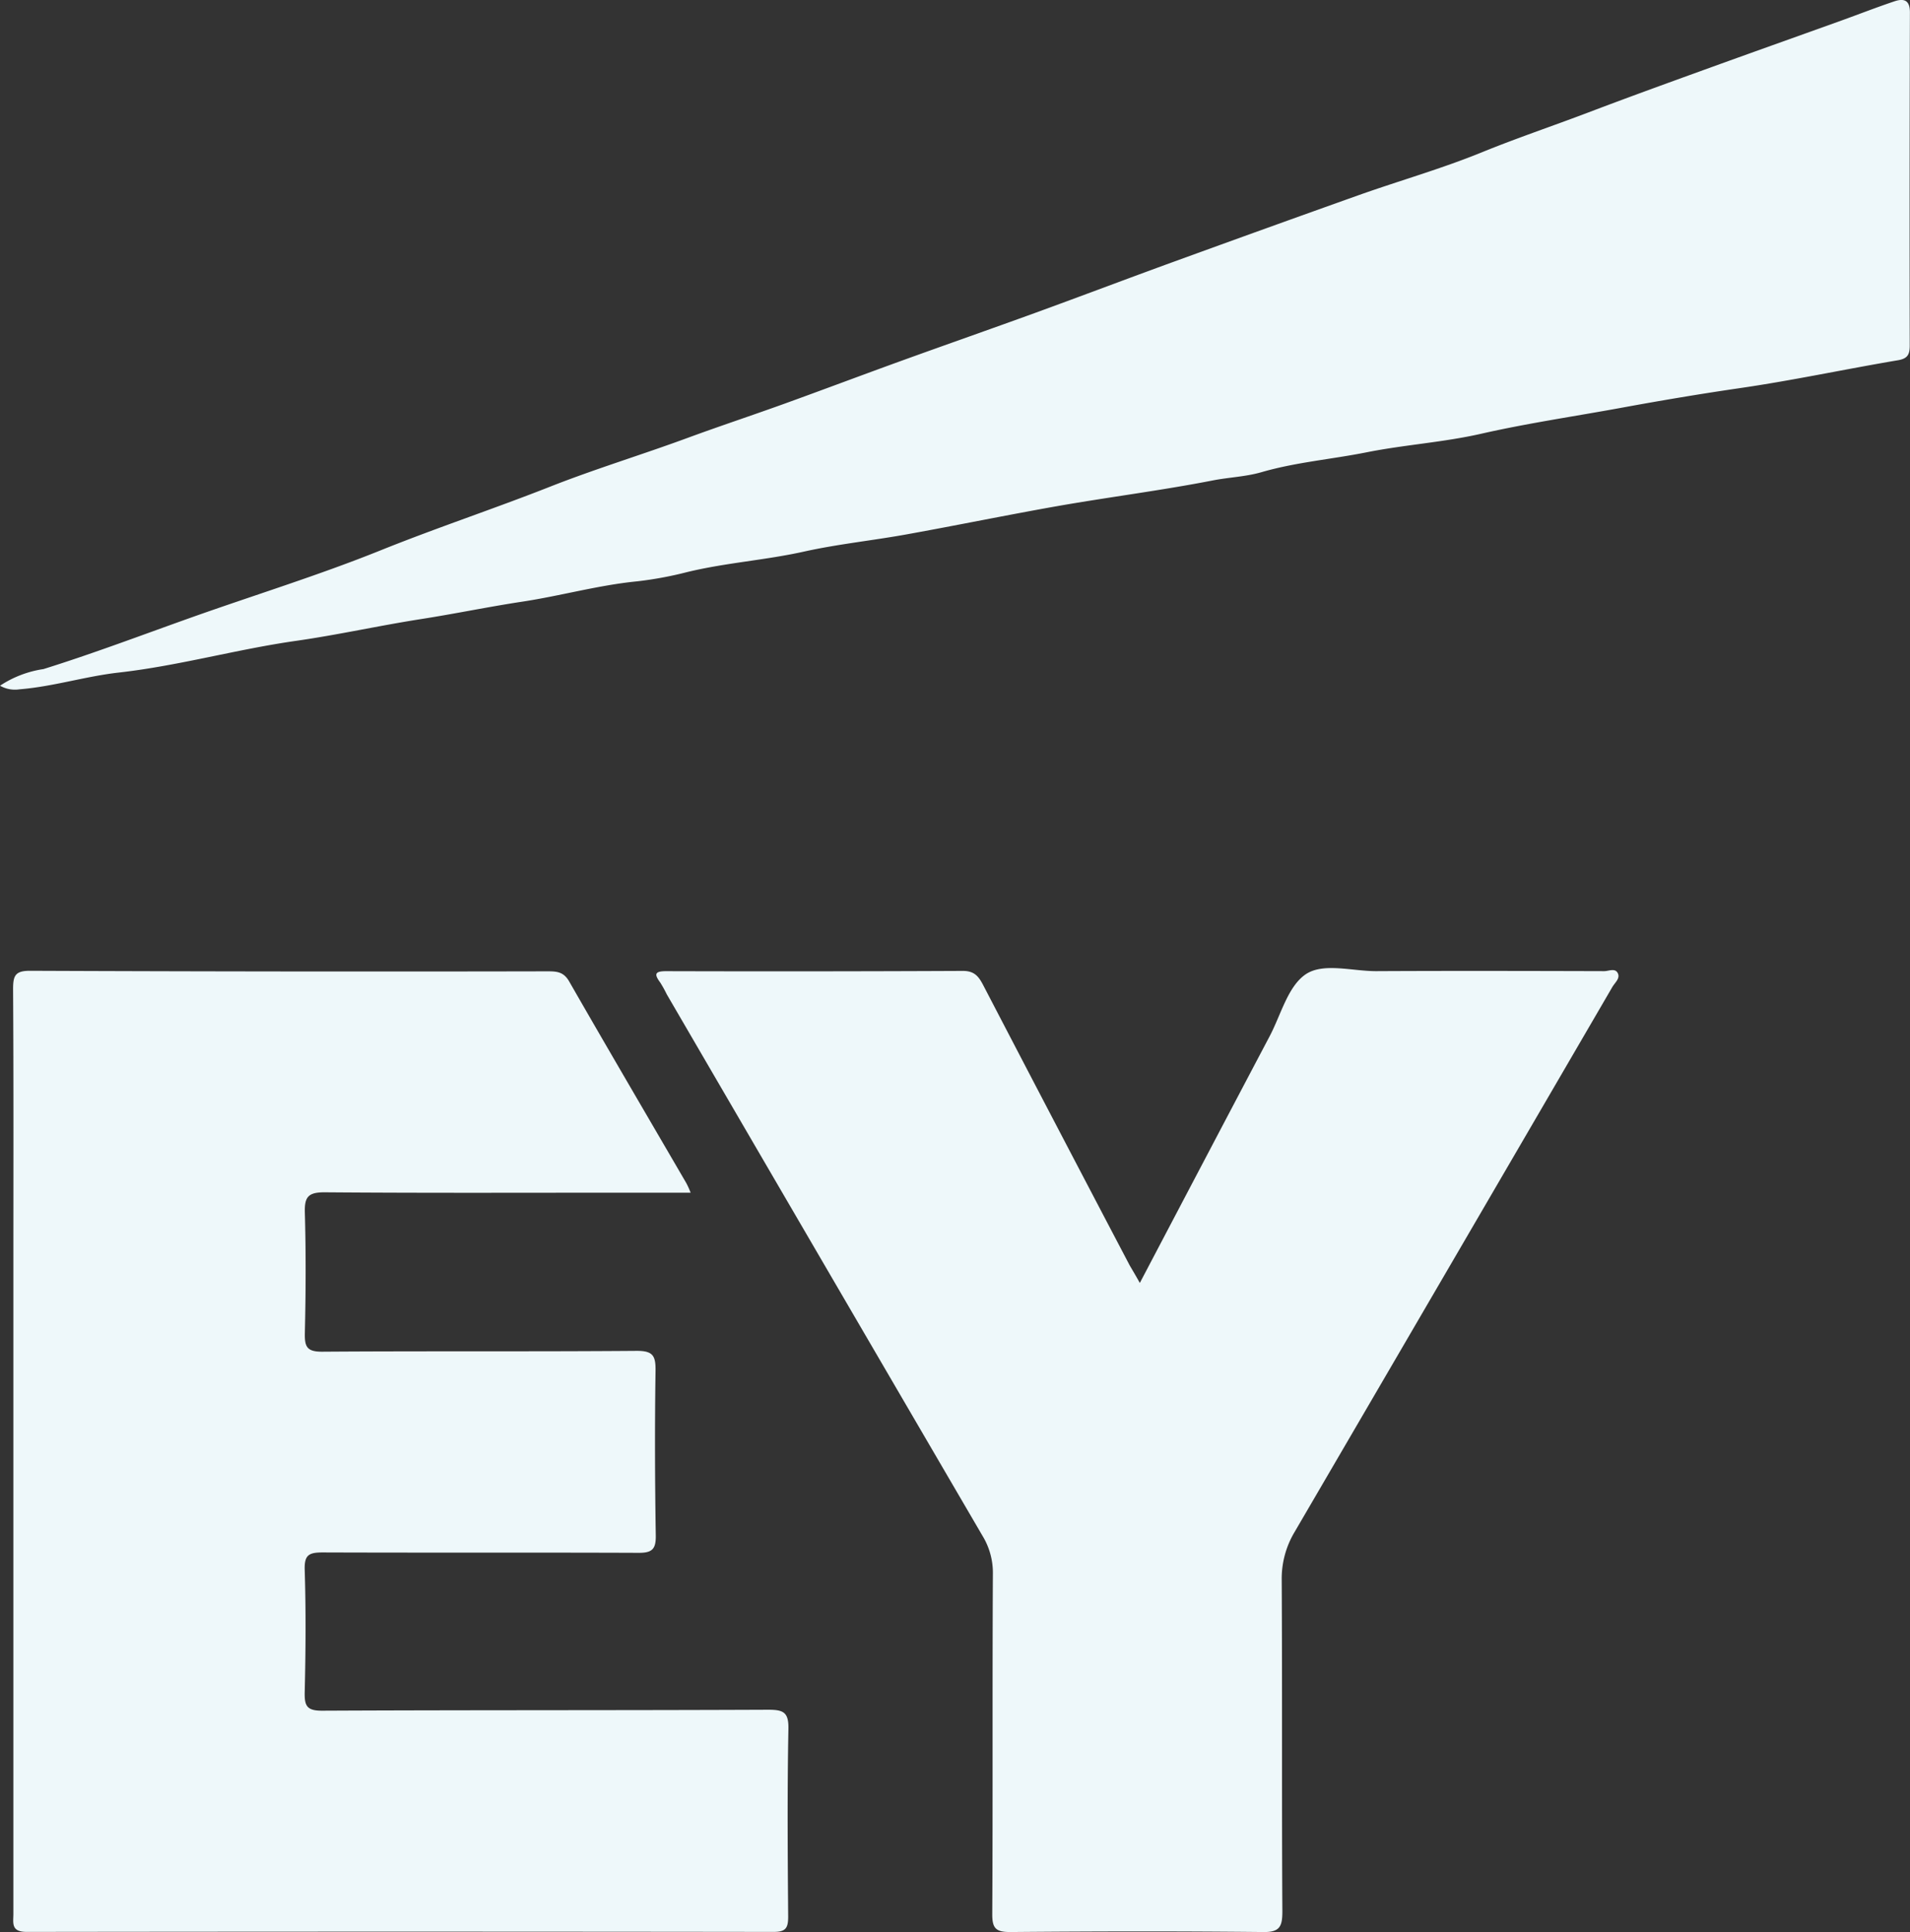
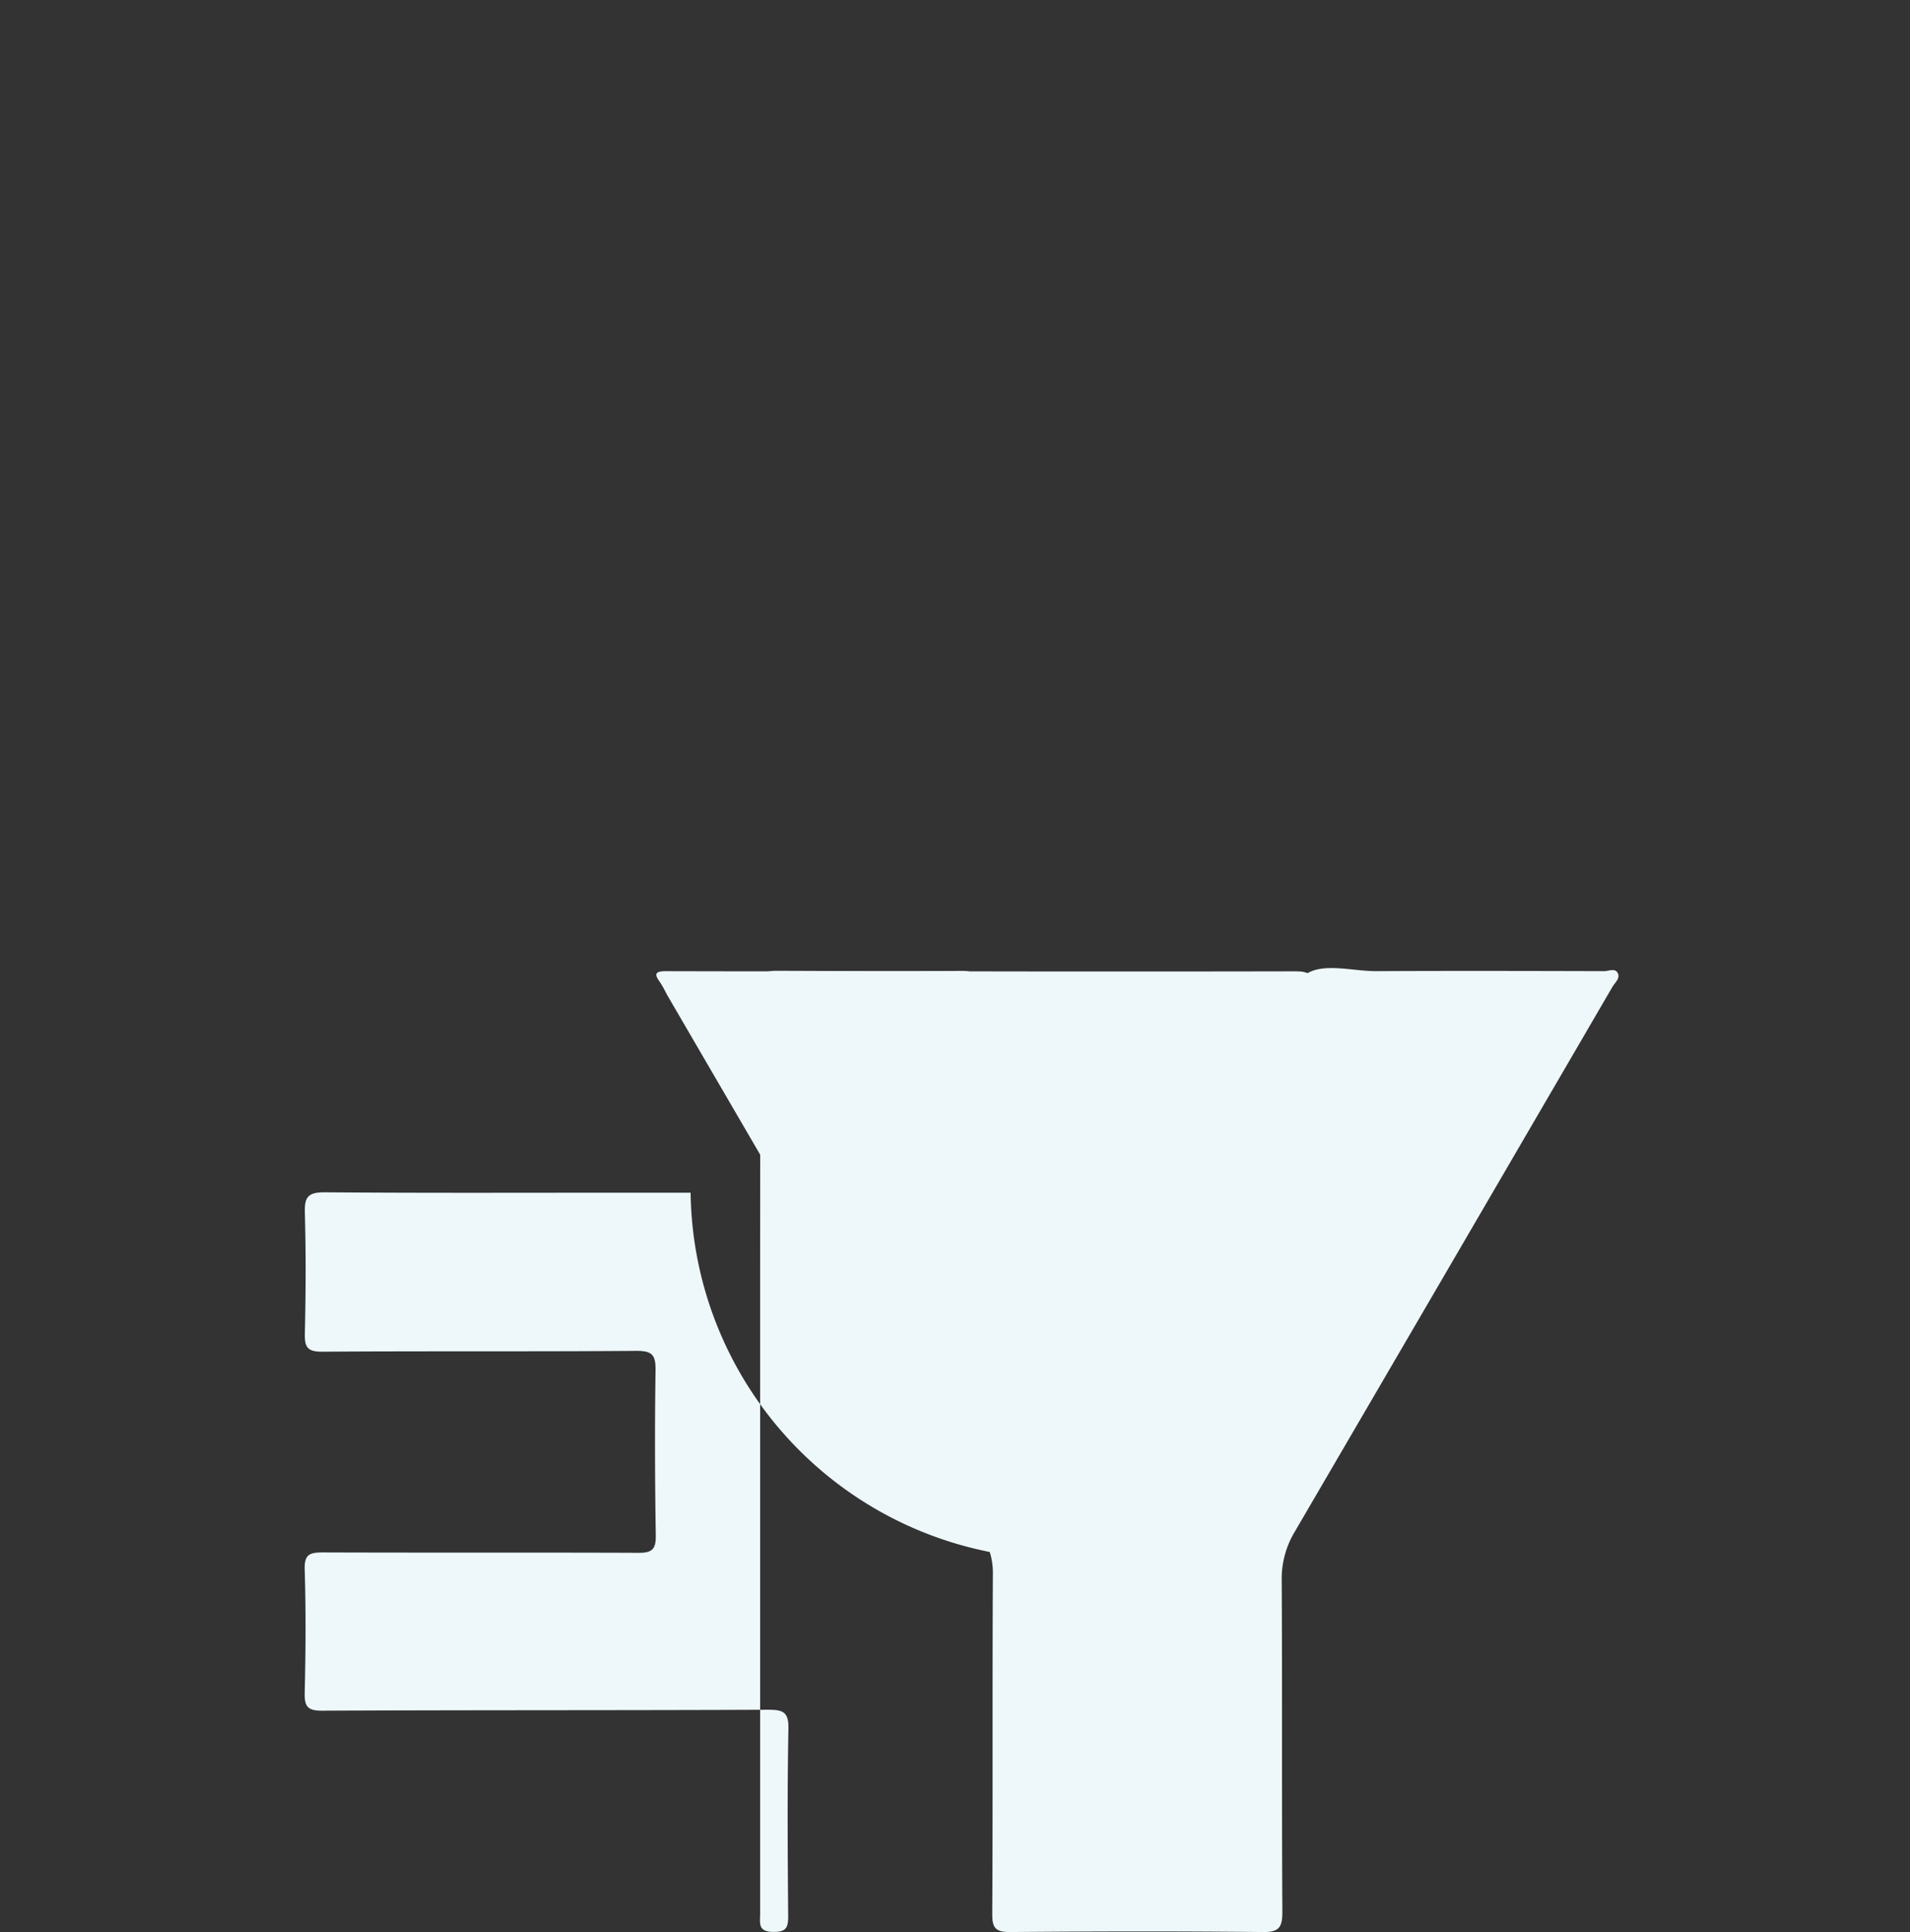
<svg xmlns="http://www.w3.org/2000/svg" width="64.199" height="64.945" viewBox="0 0 64.199 64.945">
  <rect x="0" y="0" width="64.199" height="64.945" fill="#333333" stroke="none" />
  <g id="Ey-01" transform="translate(-4.939 -13.414)">
-     <path id="Path_16697" data-name="Path 16697" d="M31.612,304.73H29.533c-3.411,0-6.822.014-10.231-.013-.551,0-.671.163-.656.684.038,1.351.032,2.7,0,4.053-.009.454.069.624.583.621,3.518-.025,7.036,0,10.553-.028.569-.006.658.164.651.676-.028,1.844-.021,3.689.008,5.534.007.455-.123.581-.574.579-3.54-.014-7.079,0-10.618-.013-.464,0-.624.079-.608.586.043,1.371.033,2.745,0,4.118-.01.46.078.618.585.616,5-.024,10-.01,14.994-.032.508,0,.691.079.679.646-.04,2.1-.025,4.2-.008,6.307,0,.382-.078.515-.49.515q-12.548-.017-25.1,0c-.541,0-.452-.3-.452-.613V307.22c0-3.111.009-6.22-.01-9.331,0-.449.064-.621.577-.618q8.688.036,17.375.018c.312,0,.55.009.738.338,1.3,2.267,2.622,4.519,3.936,6.777A2.7,2.7,0,0,1,31.612,304.73Z" transform="translate(-3.46 -251.224)" fill="#eef8fa" />
+     <path id="Path_16697" data-name="Path 16697" d="M31.612,304.73H29.533c-3.411,0-6.822.014-10.231-.013-.551,0-.671.163-.656.684.038,1.351.032,2.7,0,4.053-.009.454.069.624.583.621,3.518-.025,7.036,0,10.553-.028.569-.006.658.164.651.676-.028,1.844-.021,3.689.008,5.534.007.455-.123.581-.574.579-3.54-.014-7.079,0-10.618-.013-.464,0-.624.079-.608.586.043,1.371.033,2.745,0,4.118-.01.46.078.618.585.616,5-.024,10-.01,14.994-.032.508,0,.691.079.679.646-.04,2.1-.025,4.2-.008,6.307,0,.382-.078.515-.49.515c-.541,0-.452-.3-.452-.613V307.22c0-3.111.009-6.22-.01-9.331,0-.449.064-.621.577-.618q8.688.036,17.375.018c.312,0,.55.009.738.338,1.3,2.267,2.622,4.519,3.936,6.777A2.7,2.7,0,0,1,31.612,304.73Z" transform="translate(-3.46 -251.224)" fill="#eef8fa" />
    <path id="Path_16698" data-name="Path 16698" d="M213.11,307.054c1.494-2.843,2.926-5.569,4.363-8.292.378-.717.608-1.662,1.2-2.075s1.577-.11,2.389-.114c2.552-.013,5.1-.007,7.657,0,.156,0,.377-.12.463.083.071.168-.107.308-.191.452q-5.332,9.158-10.675,18.311a3.061,3.061,0,0,0-.437,1.632c.021,3.711,0,7.421.022,11.132,0,.51-.091.7-.651.69-2.83-.03-5.662-.025-8.493,0-.481,0-.609-.118-.607-.6.022-3.818,0-7.636.021-11.453a2.388,2.388,0,0,0-.351-1.269q-5.313-9.1-10.611-18.2a4.053,4.053,0,0,0-.217-.392c-.209-.282-.193-.386.2-.385q4.987.014,9.973-.009c.413,0,.546.218.7.516q2.445,4.7,4.905,9.384C212.863,306.624,212.96,306.785,213.11,307.054Z" transform="translate(-169.859 -250.514)" fill="#eef8fa" />
-     <path id="Path_16699" data-name="Path 16699" d="M4.94,36.464A3.59,3.59,0,0,1,6.4,35.905c1.657-.518,3.276-1.131,4.909-1.713,2.142-.763,4.32-1.431,6.427-2.28,1.878-.756,3.8-1.393,5.684-2.135,1.521-.6,3.095-1.077,4.633-1.644,1.071-.394,2.157-.753,3.23-1.14,1.321-.477,2.635-.973,3.955-1.451,1.5-.543,3-1.067,4.5-1.612,1.555-.566,3.1-1.153,4.66-1.72q3.114-1.133,6.235-2.245c1.367-.484,2.767-.882,4.106-1.428,1.179-.481,2.383-.885,3.572-1.337,1.291-.491,2.589-.962,3.888-1.432,1.543-.559,3.088-1.108,4.632-1.663.593-.214,1.182-.444,1.78-.645.314-.106.525-.052.524.371q-.016,5.6-.006,11.195c0,.3-.064.446-.41.5-1.772.3-3.53.678-5.308.936-1.327.193-2.652.417-3.966.658-1.575.289-3.163.52-4.728.876-1.262.287-2.57.368-3.842.622-1.175.235-2.375.332-3.534.668-.527.153-1.089.171-1.634.277-1.724.337-3.469.556-5.2.859-1.7.3-3.4.65-5.1.956-1.146.207-2.31.326-3.445.578-1.3.289-2.63.374-3.929.689a12.377,12.377,0,0,1-1.69.312c-1.3.129-2.57.489-3.863.684-1.135.172-2.257.407-3.388.583-1.406.22-2.8.532-4.2.732-2,.285-3.95.839-5.961,1.066-1.119.126-2.2.471-3.335.563A1.011,1.011,0,0,1,4.94,36.464Z" transform="translate(0 0)" fill="#eef8fa" />
  </g>
</svg>